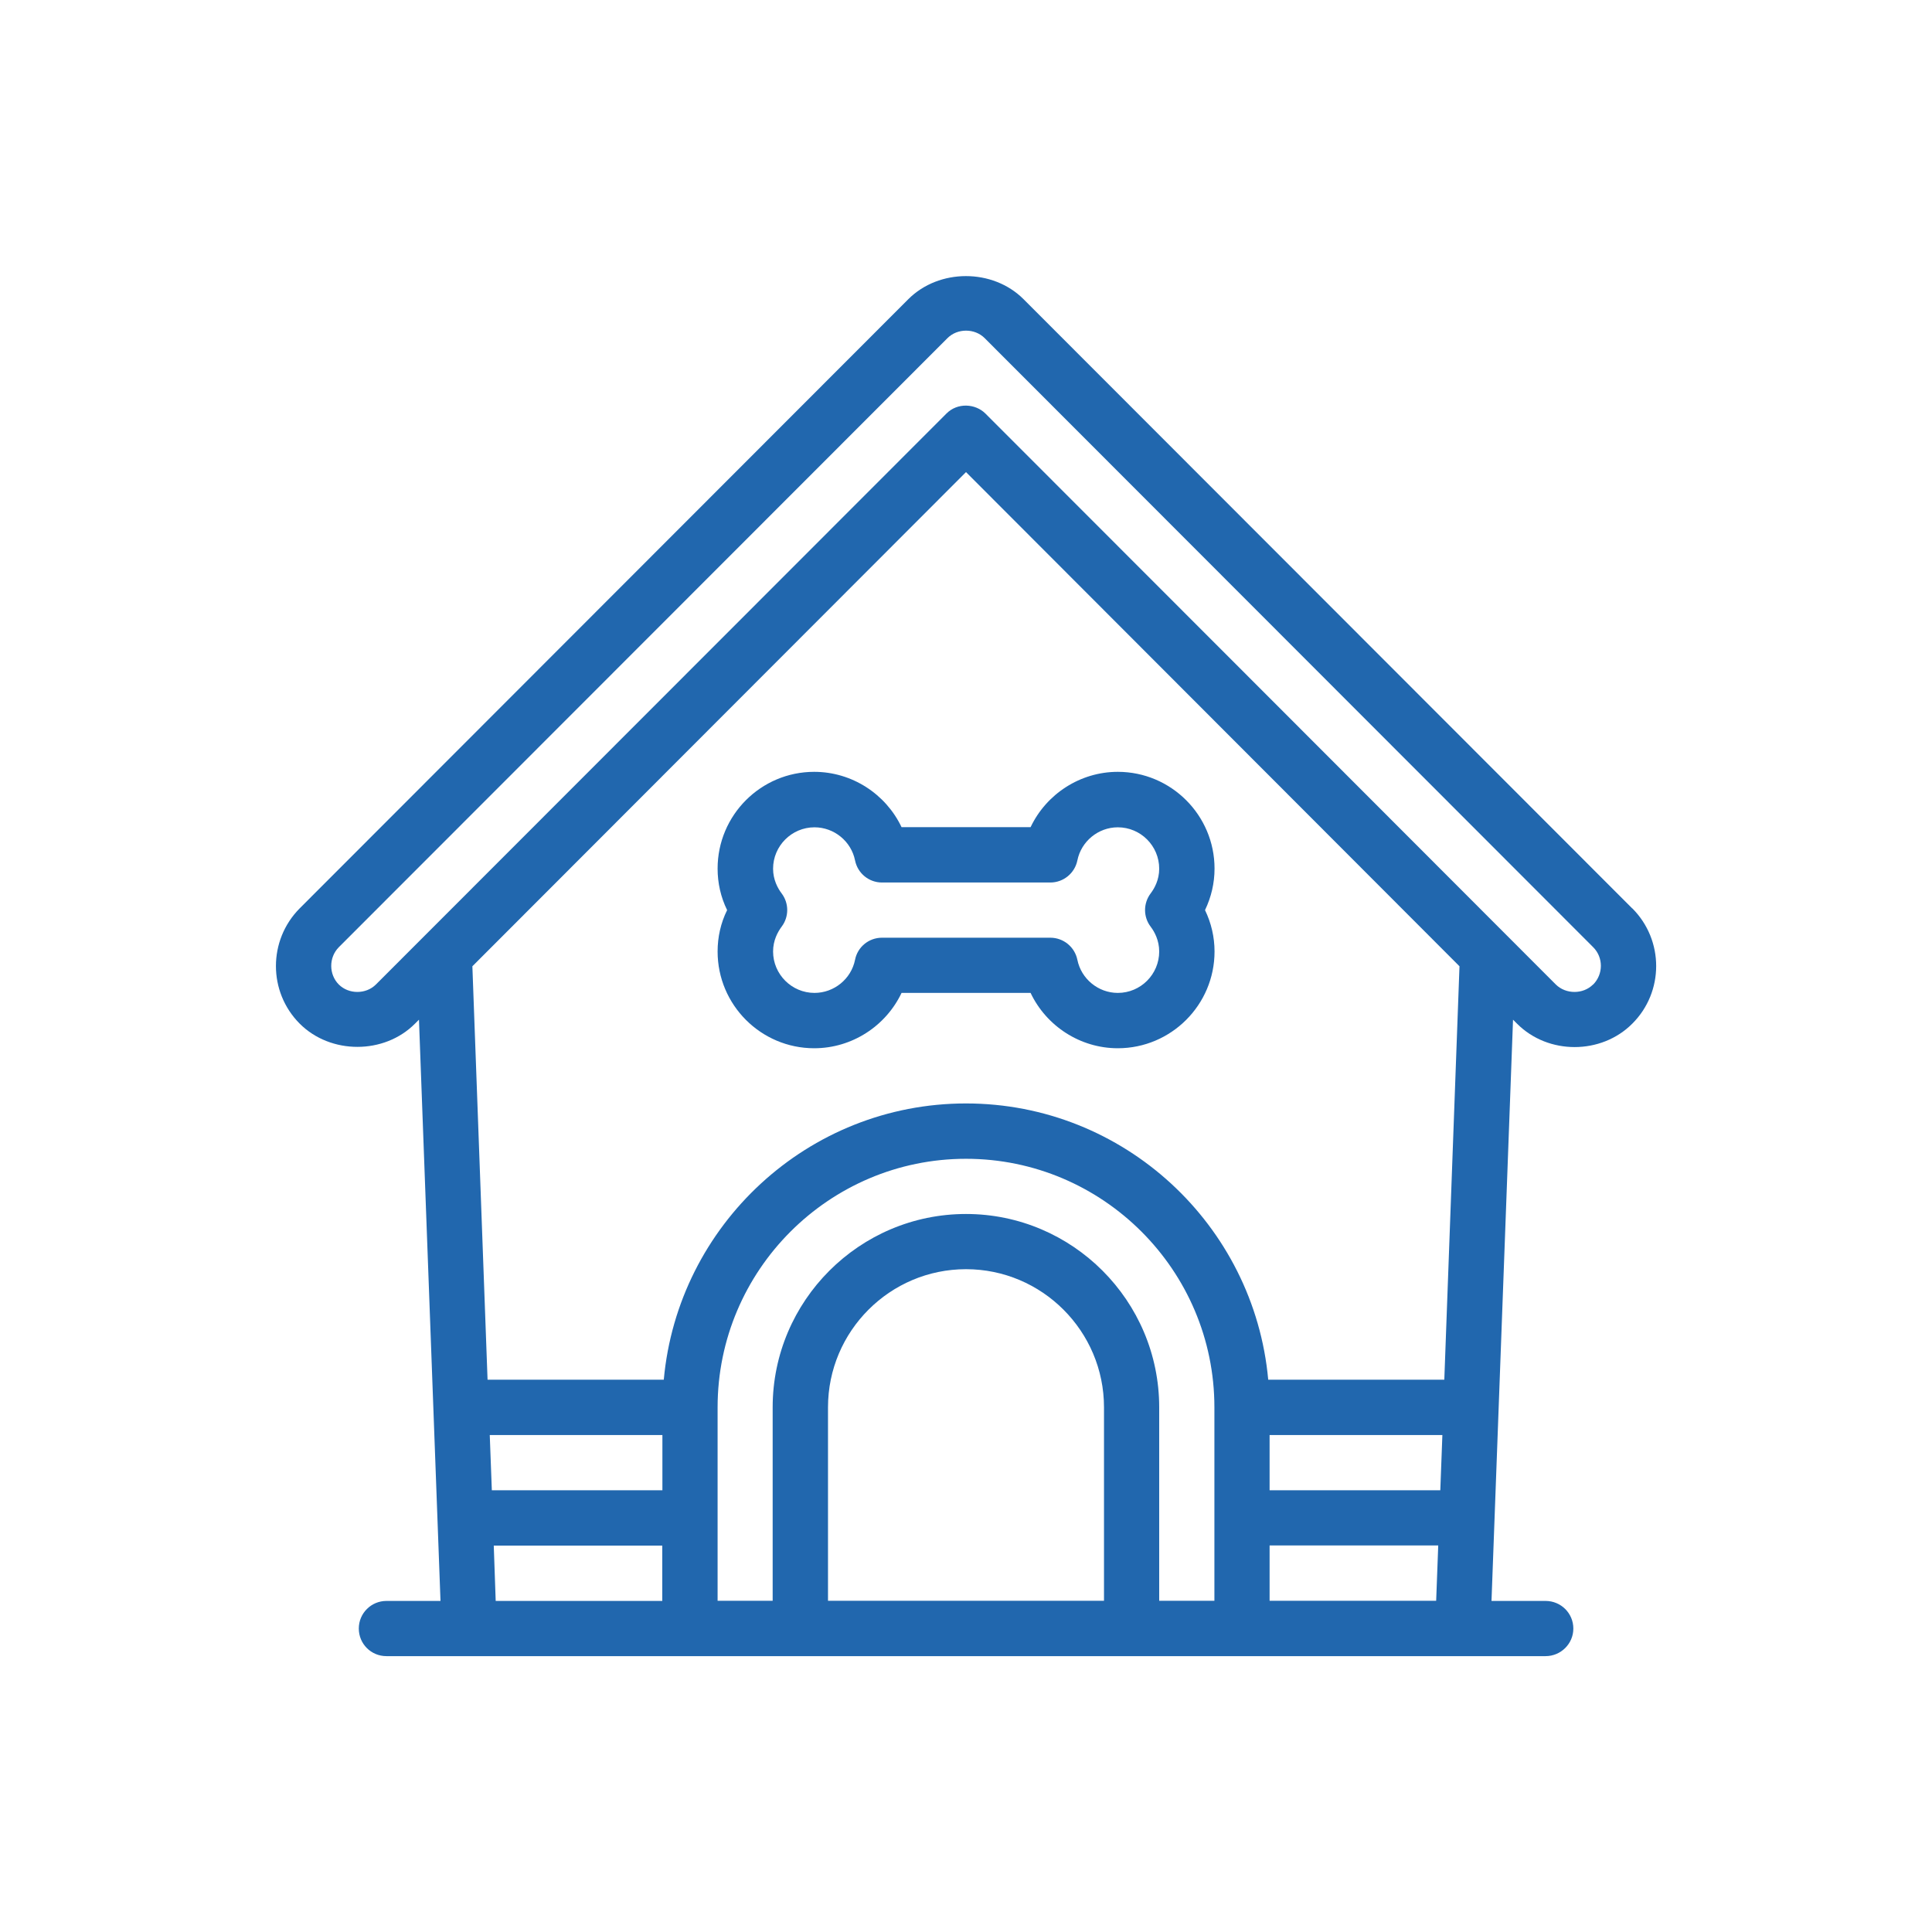
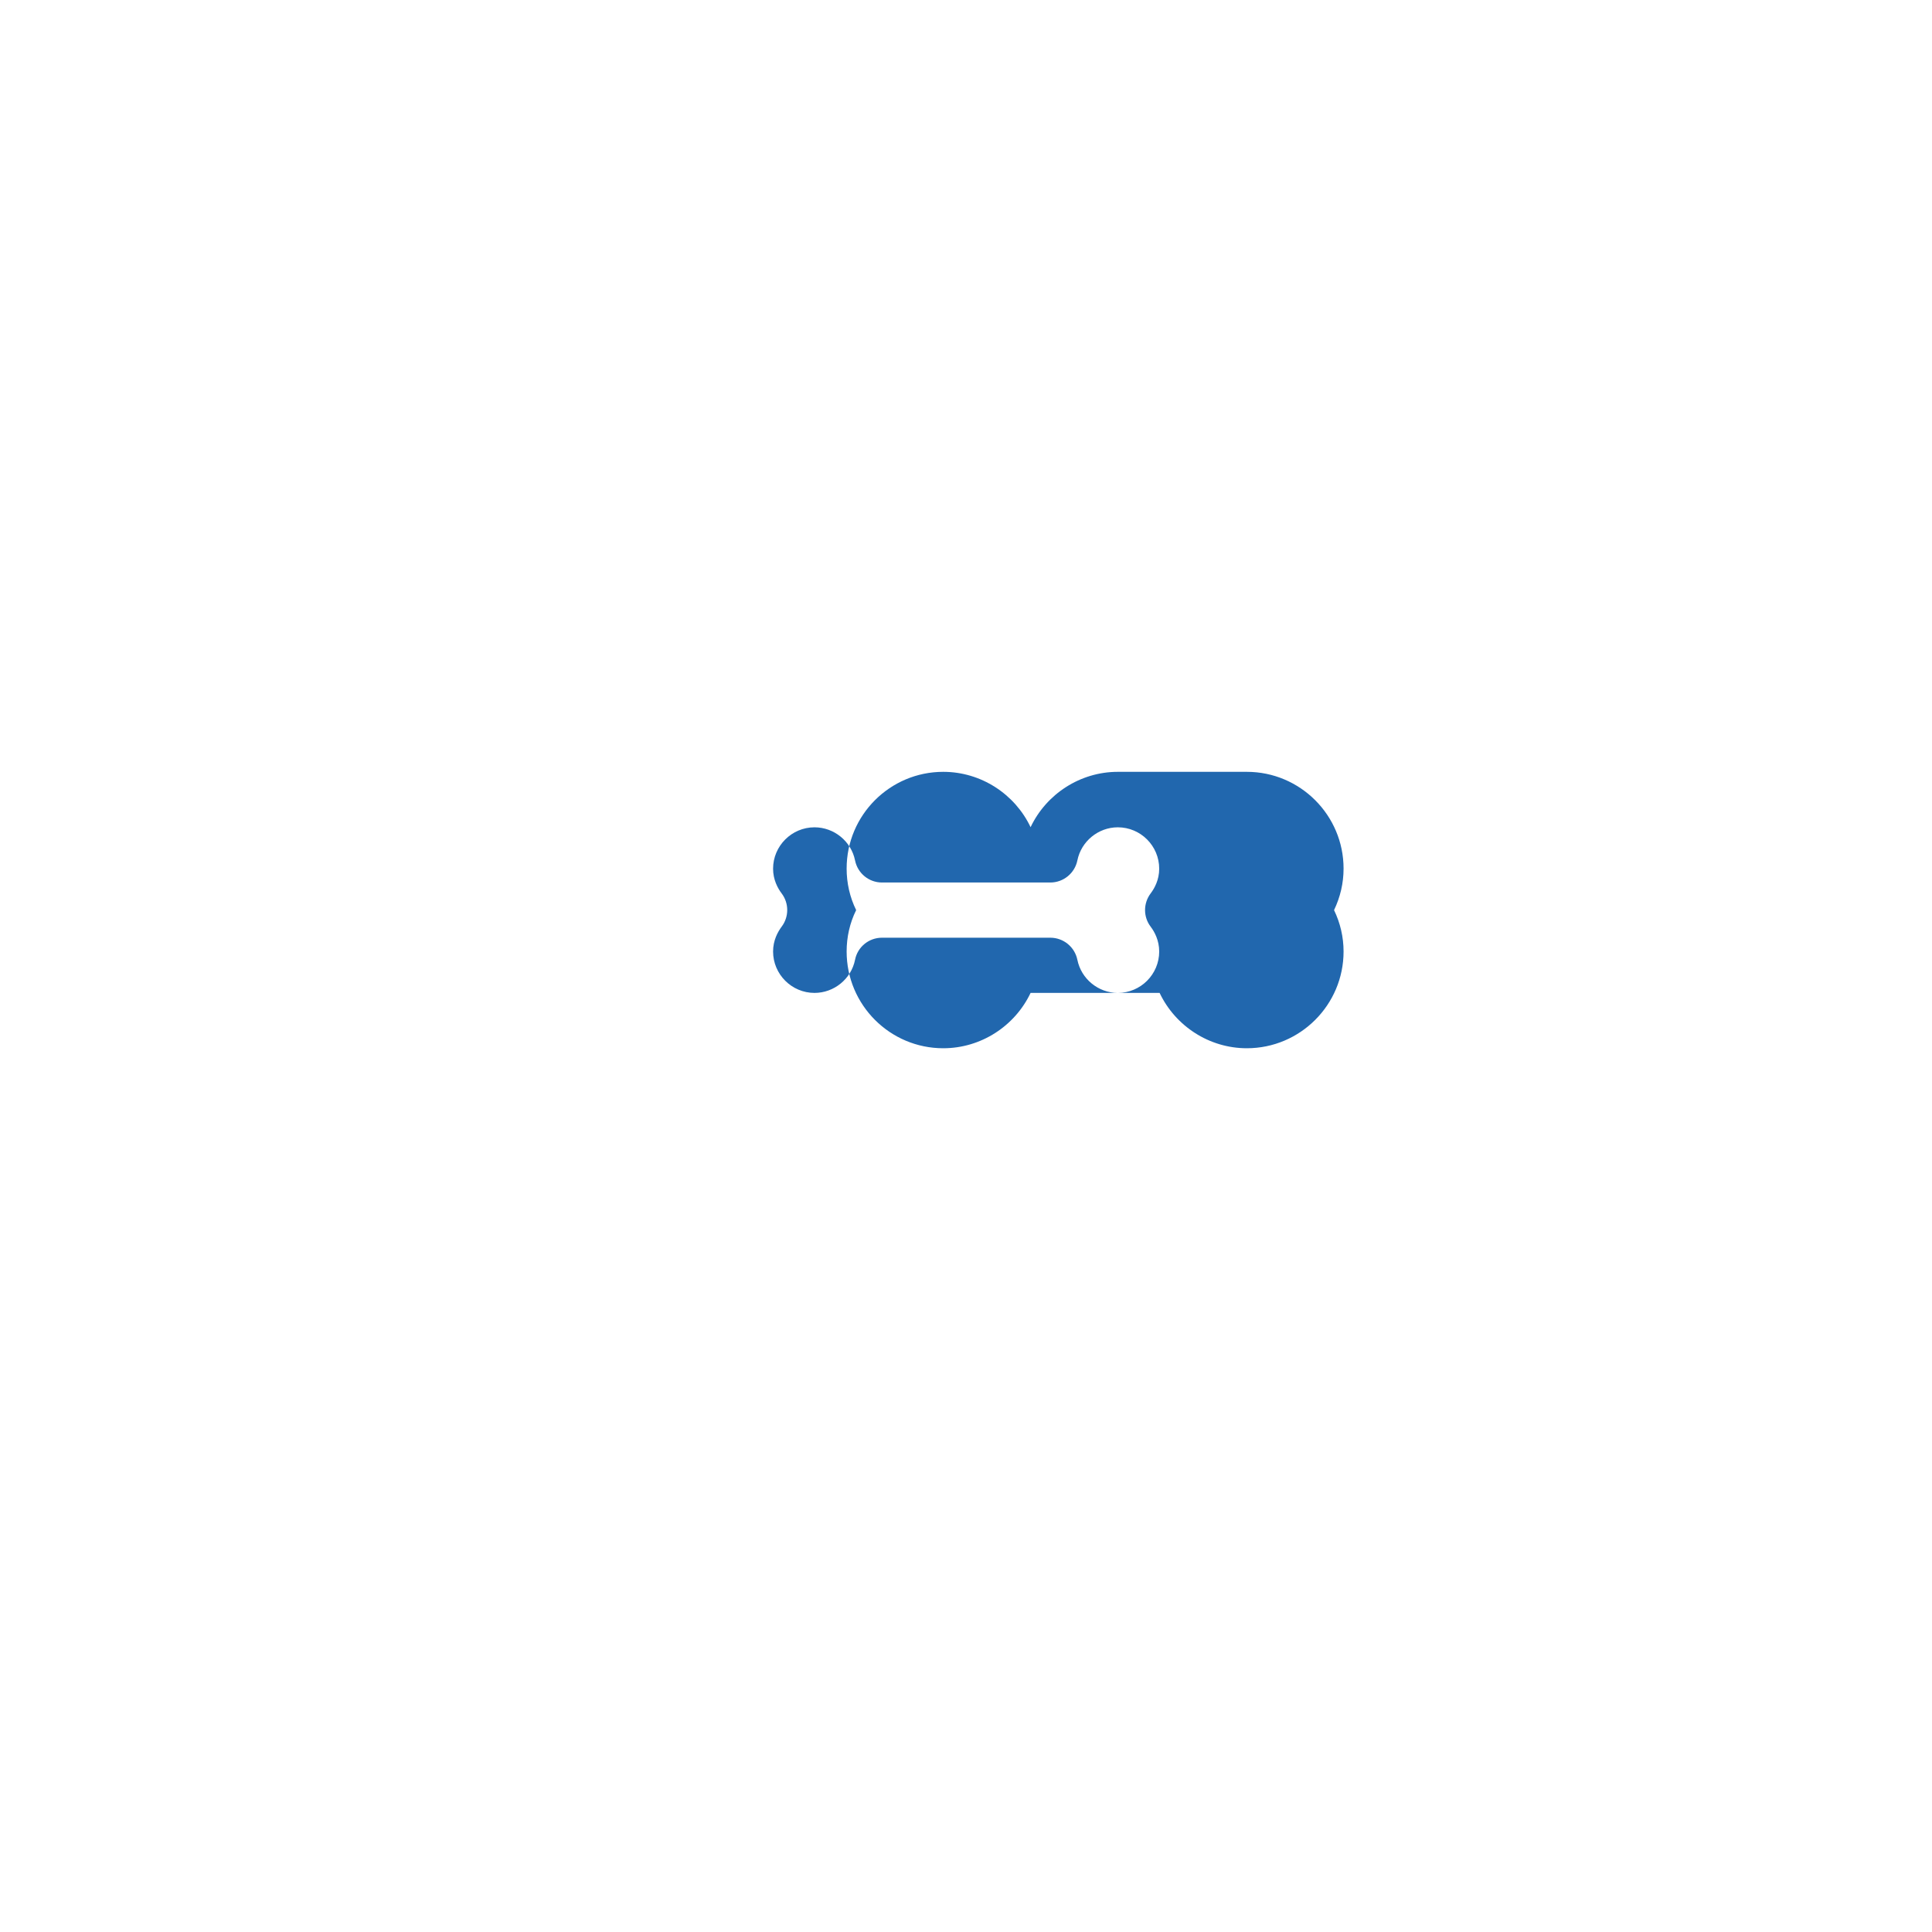
<svg xmlns="http://www.w3.org/2000/svg" id="mini_iconos" version="1.1" viewBox="0 0 140 140">
  <defs>
    <style>
      .st0 {
        fill: #2167ae;
      }
    </style>
  </defs>
-   <path class="st0" d="M118.27,65.82l-44.1-44.14c-2.23-2.23-6.12-2.23-8.35,0l-44.1,44.14c-2.3,2.31-2.3,6.06,0,8.36,2.24,2.24,6.12,2.24,8.35,0l.29-.29,1.56,42.12h-3.92c-1.1,0-2,.89-2,2s.89,2,2,2h84c1.1,0,2.01-.89,2.01-2s-.9-2-2.01-2h-3.92l1.56-42.12c.17.17.29.29.29.29,2.26,2.27,6.11,2.25,8.35,0,2.31-2.3,2.31-6.05,0-8.36M92,103.99h12.52l-.15,4h-12.37v-4ZM88,116h-4v-14.02c0-7.72-6.28-14.01-14-14.01s-14.01,6.29-14.01,14.01v14.02h-3.99v-14.02c0-9.93,8.08-18.01,18-18.01s18,8.08,18,18.01v14.02ZM80.01,116h-20.01v-14.02c0-5.52,4.49-10.01,10-10.01s10,4.49,10,10.01v14.02ZM48,107.99h-12.36l-.15-4h12.51v4ZM35.78,112h12.21v4.01h-12.07l-.14-4.01ZM92,116v-4.01h12.22l-.15,4.01h-12.07ZM104.66,99.98h-12.76c-1.02-11.21-10.45-20.02-21.9-20.02s-20.88,8.81-21.9,20.02h-12.77l-1.1-29.96,35.77-35.81s25.56,25.59,35.76,35.81l-1.1,29.96ZM115.44,71.34c-.72.72-1.97.72-2.7,0,0,0-41.31-41.36-41.33-41.37-.73-.73-2.03-.81-2.83,0l-41.34,41.37c-.72.72-1.97.72-2.69,0s-.74-1.95,0-2.7l44.11-44.14c.72-.72,1.97-.72,2.69,0l44.1,44.14c.74.74.74,1.95,0,2.7" />
-   <path class="st0" d="M81,55.93c-2.73,0-5.18,1.61-6.32,4.01h-9.35c-1.14-2.4-3.59-4.01-6.33-4.01-3.86,0-7,3.14-7,7.01,0,1.05.23,2.07.69,3.01-.46.93-.69,1.95-.69,3,0,3.87,3.14,7.01,7,7.01,2.74,0,5.19-1.61,6.33-4.01h9.35c1.14,2.4,3.59,4.01,6.32,4.01,3.86,0,7.01-3.14,7.01-7.01,0-1.05-.24-2.07-.69-3,.45-.94.69-1.95.69-3.01,0-3.87-3.15-7.01-7.01-7.01M83.38,67.15c.28.37.62.99.62,1.8,0,1.65-1.34,3-3,3-1.41,0-2.65-1.01-2.93-2.4-.19-.93-1.01-1.6-1.96-1.6h-12.2c-.95,0-1.77.67-1.95,1.6-.28,1.39-1.52,2.4-2.94,2.4-1.65,0-3-1.35-3-3,0-.81.34-1.42.62-1.8.54-.71.54-1.7,0-2.41-.28-.37-.62-.99-.62-1.79,0-1.65,1.35-3,3-3,1.42,0,2.66,1.01,2.94,2.4.19.94,1.01,1.6,1.95,1.6h12.2c.95,0,1.77-.67,1.96-1.6.28-1.39,1.52-2.4,2.93-2.4,1.66,0,3,1.35,3,3,0,.81-.34,1.42-.62,1.79-.54.72-.54,1.7,0,2.41" />
+   <path class="st0" d="M81,55.93c-2.73,0-5.18,1.61-6.32,4.01c-1.14-2.4-3.59-4.01-6.33-4.01-3.86,0-7,3.14-7,7.01,0,1.05.23,2.07.69,3.01-.46.93-.69,1.95-.69,3,0,3.87,3.14,7.01,7,7.01,2.74,0,5.19-1.61,6.33-4.01h9.35c1.14,2.4,3.59,4.01,6.32,4.01,3.86,0,7.01-3.14,7.01-7.01,0-1.05-.24-2.07-.69-3,.45-.94.69-1.95.69-3.01,0-3.87-3.15-7.01-7.01-7.01M83.38,67.15c.28.37.62.99.62,1.8,0,1.65-1.34,3-3,3-1.41,0-2.65-1.01-2.93-2.4-.19-.93-1.01-1.6-1.96-1.6h-12.2c-.95,0-1.77.67-1.95,1.6-.28,1.39-1.52,2.4-2.94,2.4-1.65,0-3-1.35-3-3,0-.81.34-1.42.62-1.8.54-.71.54-1.7,0-2.41-.28-.37-.62-.99-.62-1.79,0-1.65,1.35-3,3-3,1.42,0,2.66,1.01,2.94,2.4.19.94,1.01,1.6,1.95,1.6h12.2c.95,0,1.77-.67,1.96-1.6.28-1.39,1.52-2.4,2.93-2.4,1.66,0,3,1.35,3,3,0,.81-.34,1.42-.62,1.79-.54.72-.54,1.7,0,2.41" />
</svg>